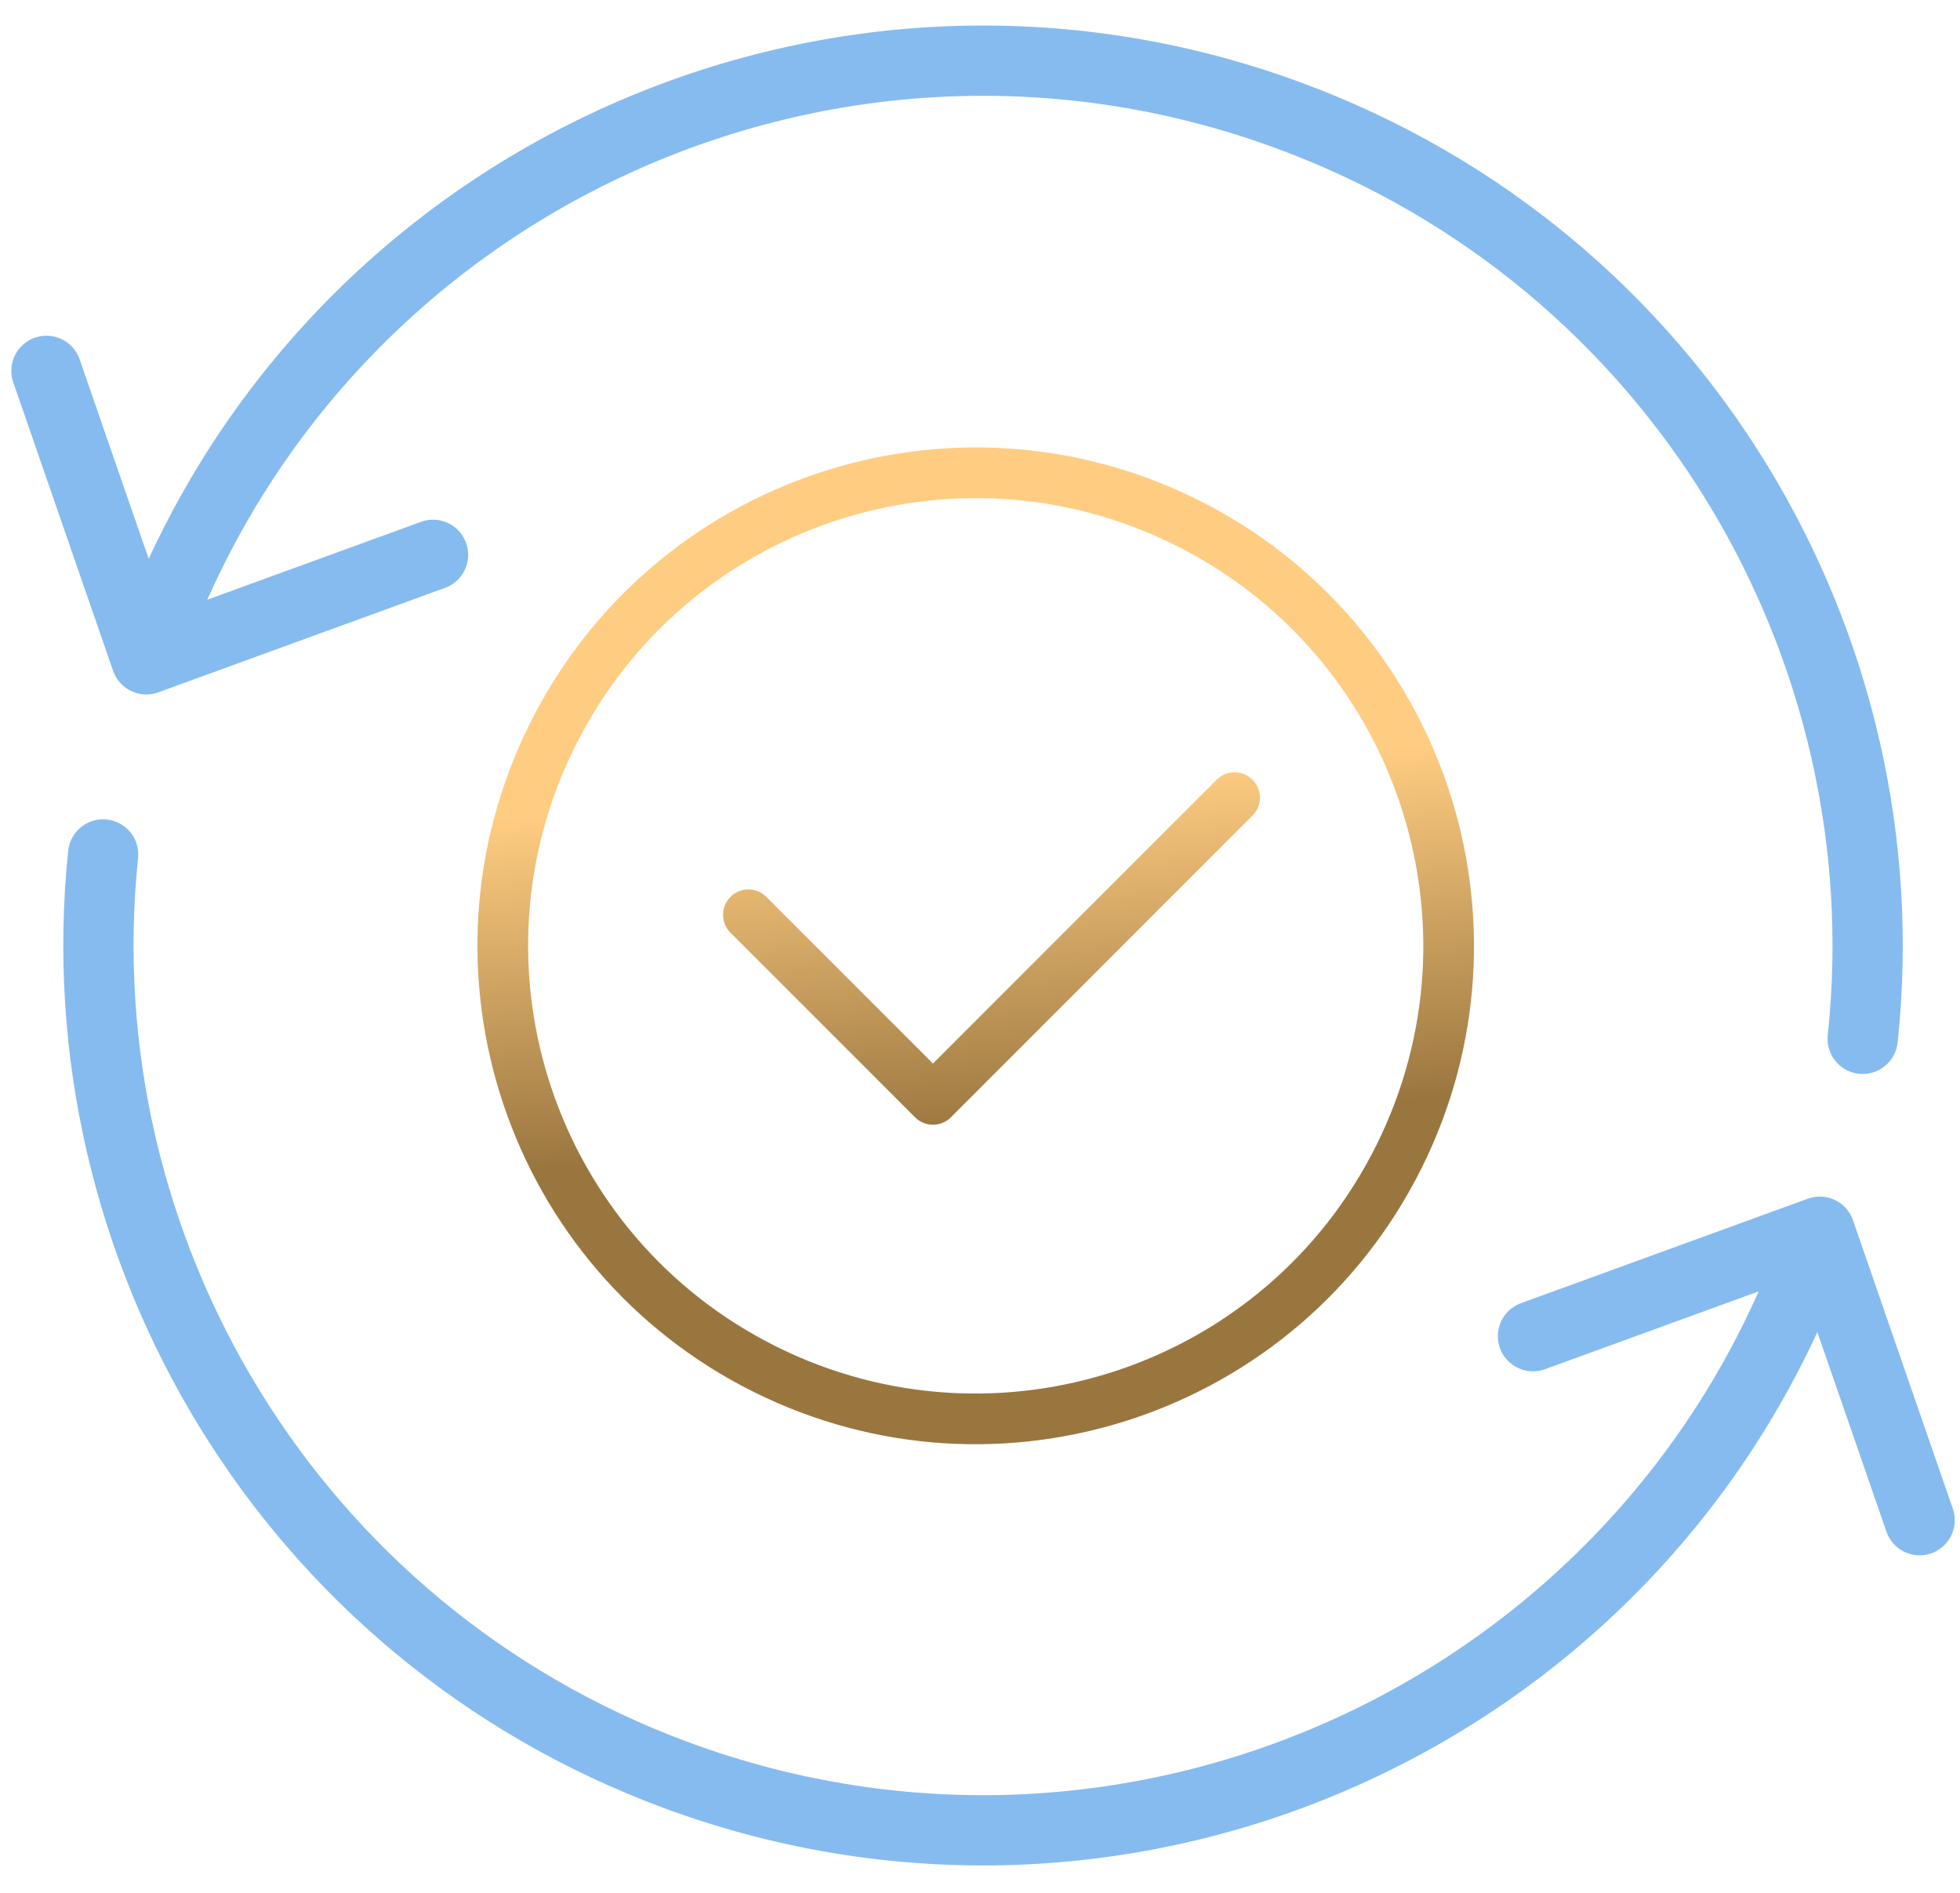
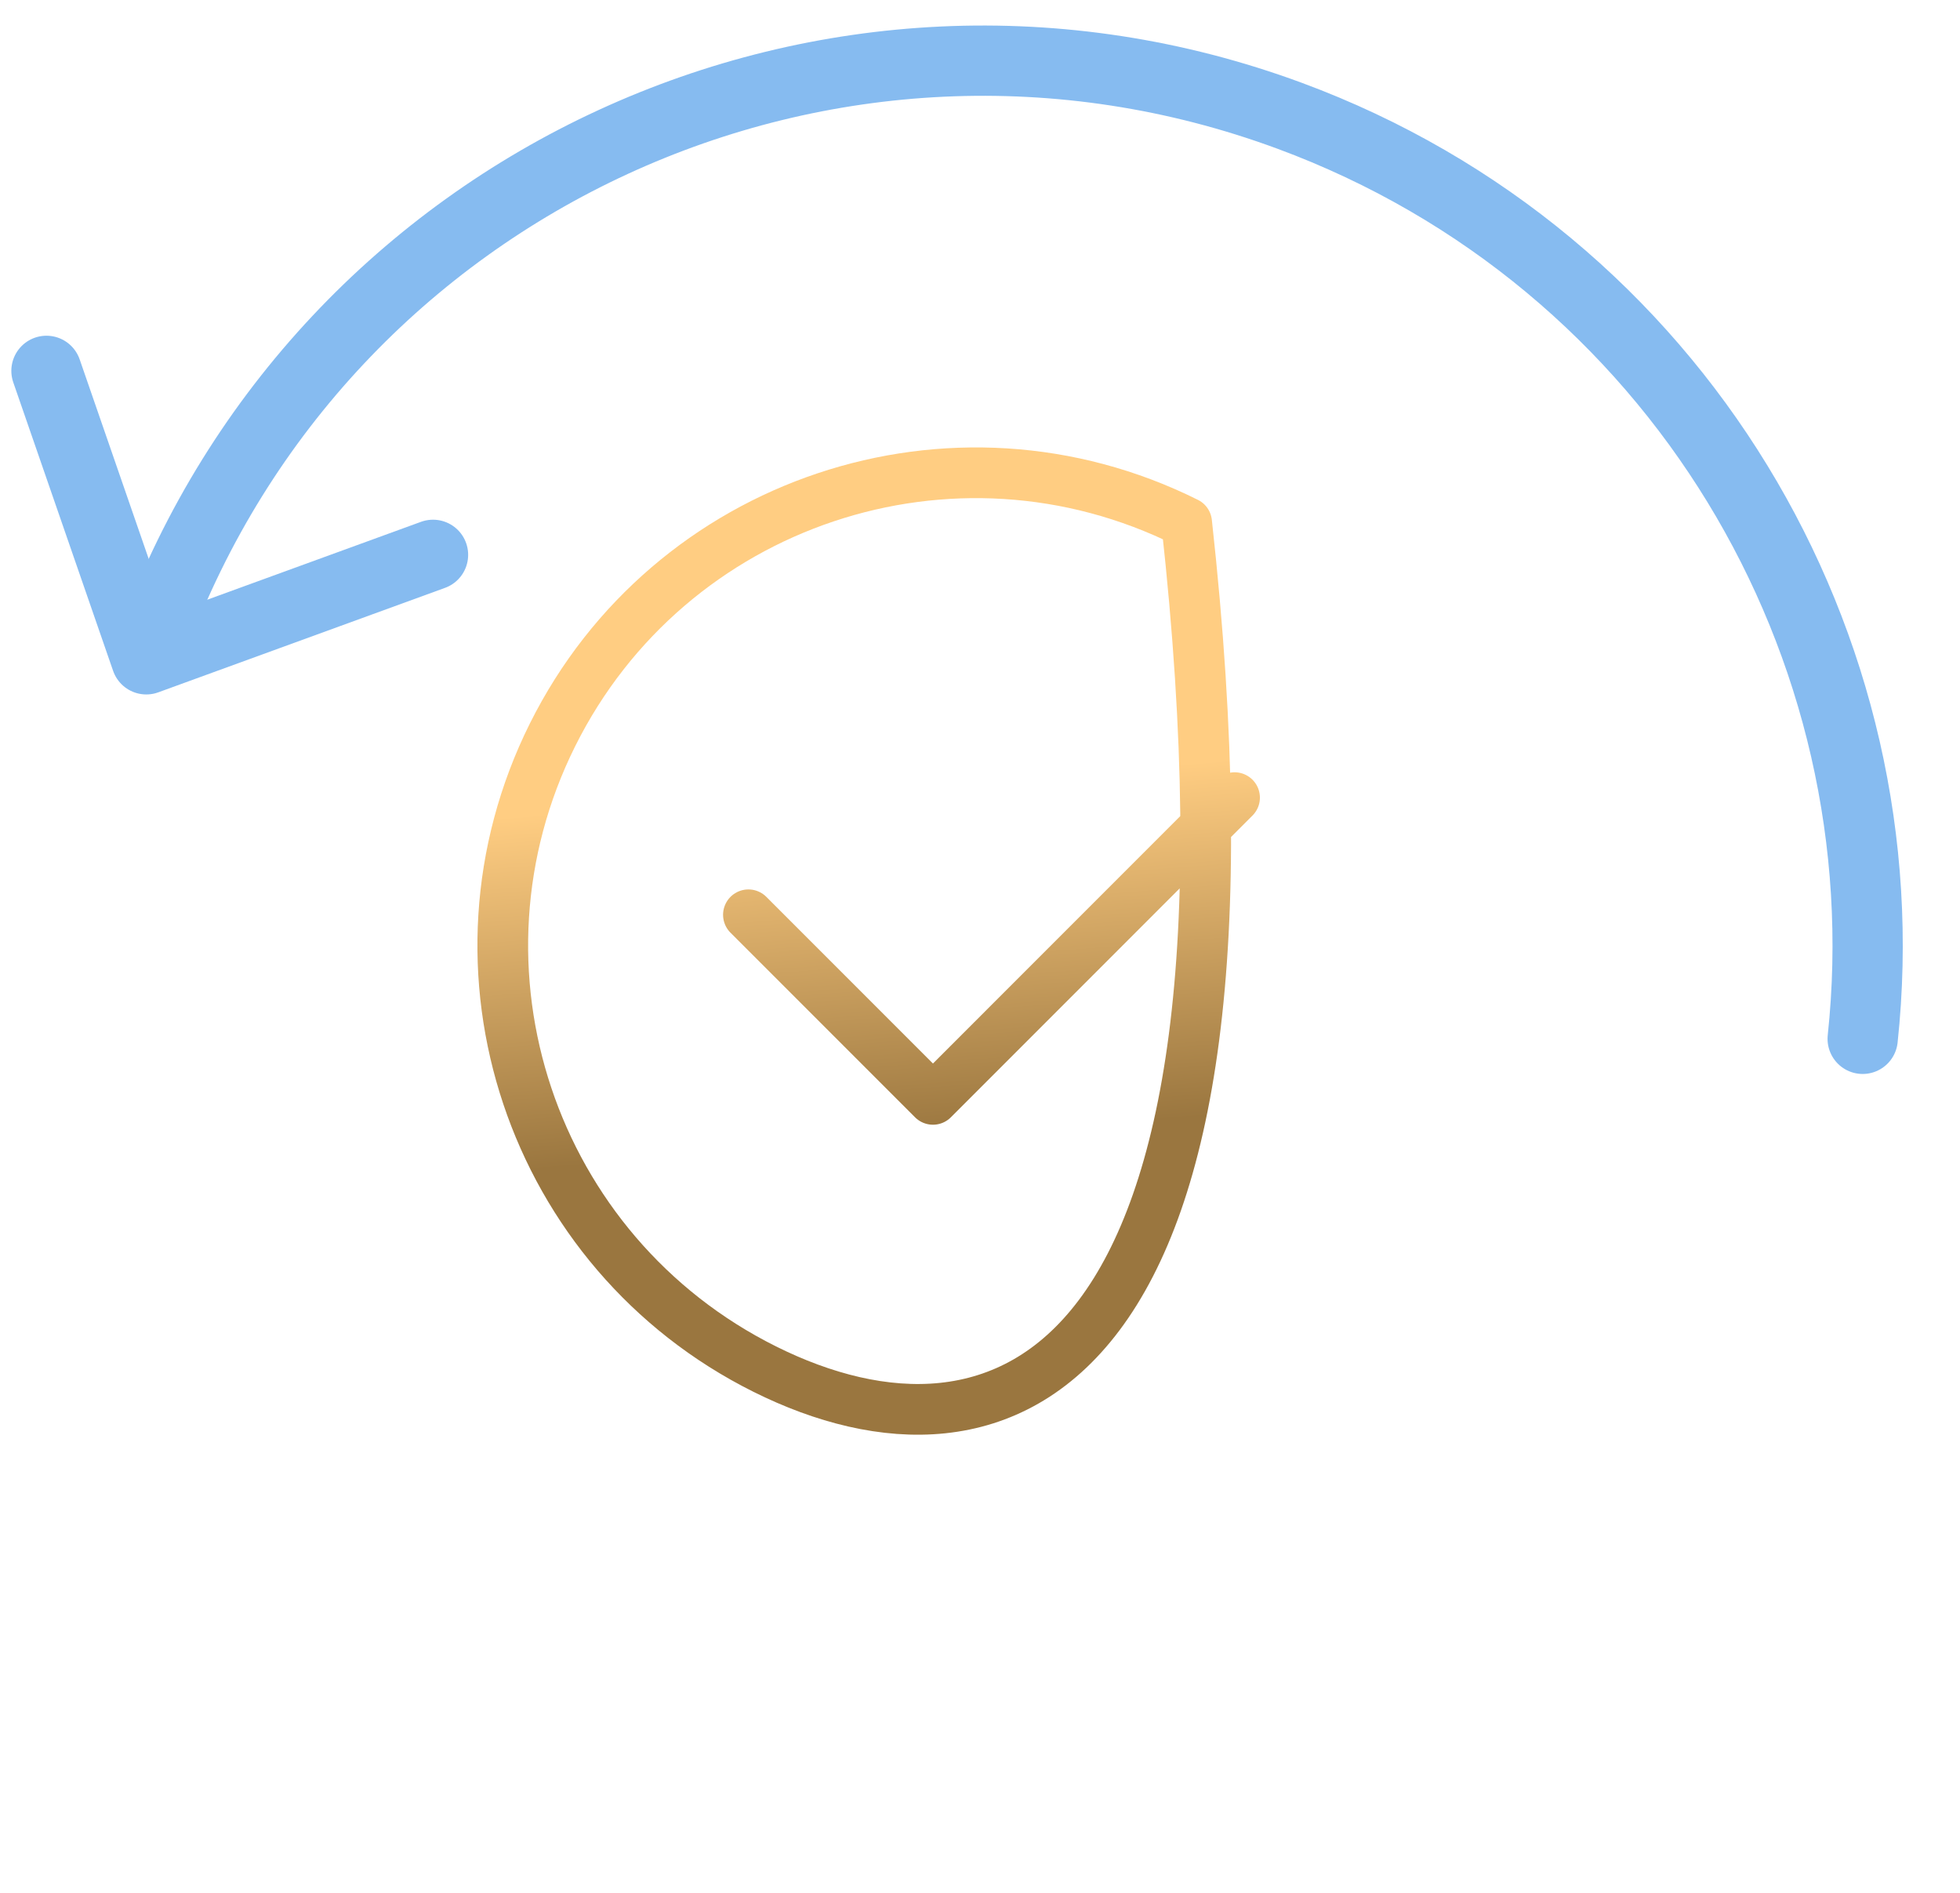
<svg xmlns="http://www.w3.org/2000/svg" width="58" height="56" viewBox="0 0 58 56" fill="none">
  <path d="M12.814 16.415L4.329 19.506L1.375 10.972" stroke="#86BBF0" stroke-width="2.079" stroke-miterlimit="10" stroke-linecap="round" stroke-linejoin="round" />
-   <path d="M3.052 25.279C1.842 36.889 8.564 48.287 20.017 52.52C33.575 57.531 48.626 50.603 53.636 37.045C53.694 36.889 53.751 36.732 53.805 36.575" stroke="#86BBF0" stroke-width="2.079" stroke-miterlimit="10" stroke-linecap="round" stroke-linejoin="round" />
  <path d="M55.12 30.734C56.363 19.102 49.637 7.667 38.162 3.425C24.605 -1.586 9.554 5.343 4.543 18.9C4.489 19.046 4.437 19.191 4.385 19.337" stroke="#86BBF0" stroke-width="2.079" stroke-miterlimit="10" stroke-linecap="round" stroke-linejoin="round" />
-   <path d="M45.364 39.531L53.851 36.441L56.805 44.975" stroke="#86BBF0" stroke-width="2.079" stroke-miterlimit="10" stroke-linecap="round" stroke-linejoin="round" />
-   <path d="M22.147 27.064L27.608 32.525L36.533 23.598M35.115 15.46C42.031 18.907 44.843 27.308 41.396 34.225C37.949 41.141 29.547 43.953 22.631 40.506C15.715 37.058 12.903 28.657 16.35 21.741C19.797 14.825 28.198 12.012 35.115 15.46Z" stroke="url(#paint0_linear)" stroke-width="1.5" stroke-miterlimit="10" stroke-linecap="round" stroke-linejoin="round" />
+   <path d="M22.147 27.064L27.608 32.525L36.533 23.598M35.115 15.46C37.949 41.141 29.547 43.953 22.631 40.506C15.715 37.058 12.903 28.657 16.35 21.741C19.797 14.825 28.198 12.012 35.115 15.46Z" stroke="url(#paint0_linear)" stroke-width="1.5" stroke-miterlimit="10" stroke-linecap="round" stroke-linejoin="round" />
  <defs>
    <linearGradient id="paint0_linear" x1="22.147" y1="23.599" x2="22.974" y2="34.036" gradientUnits="userSpaceOnUse">
      <stop stop-color="#FFCD82" />
      <stop offset="1" stop-color="#9A763F" />
    </linearGradient>
  </defs>
</svg>